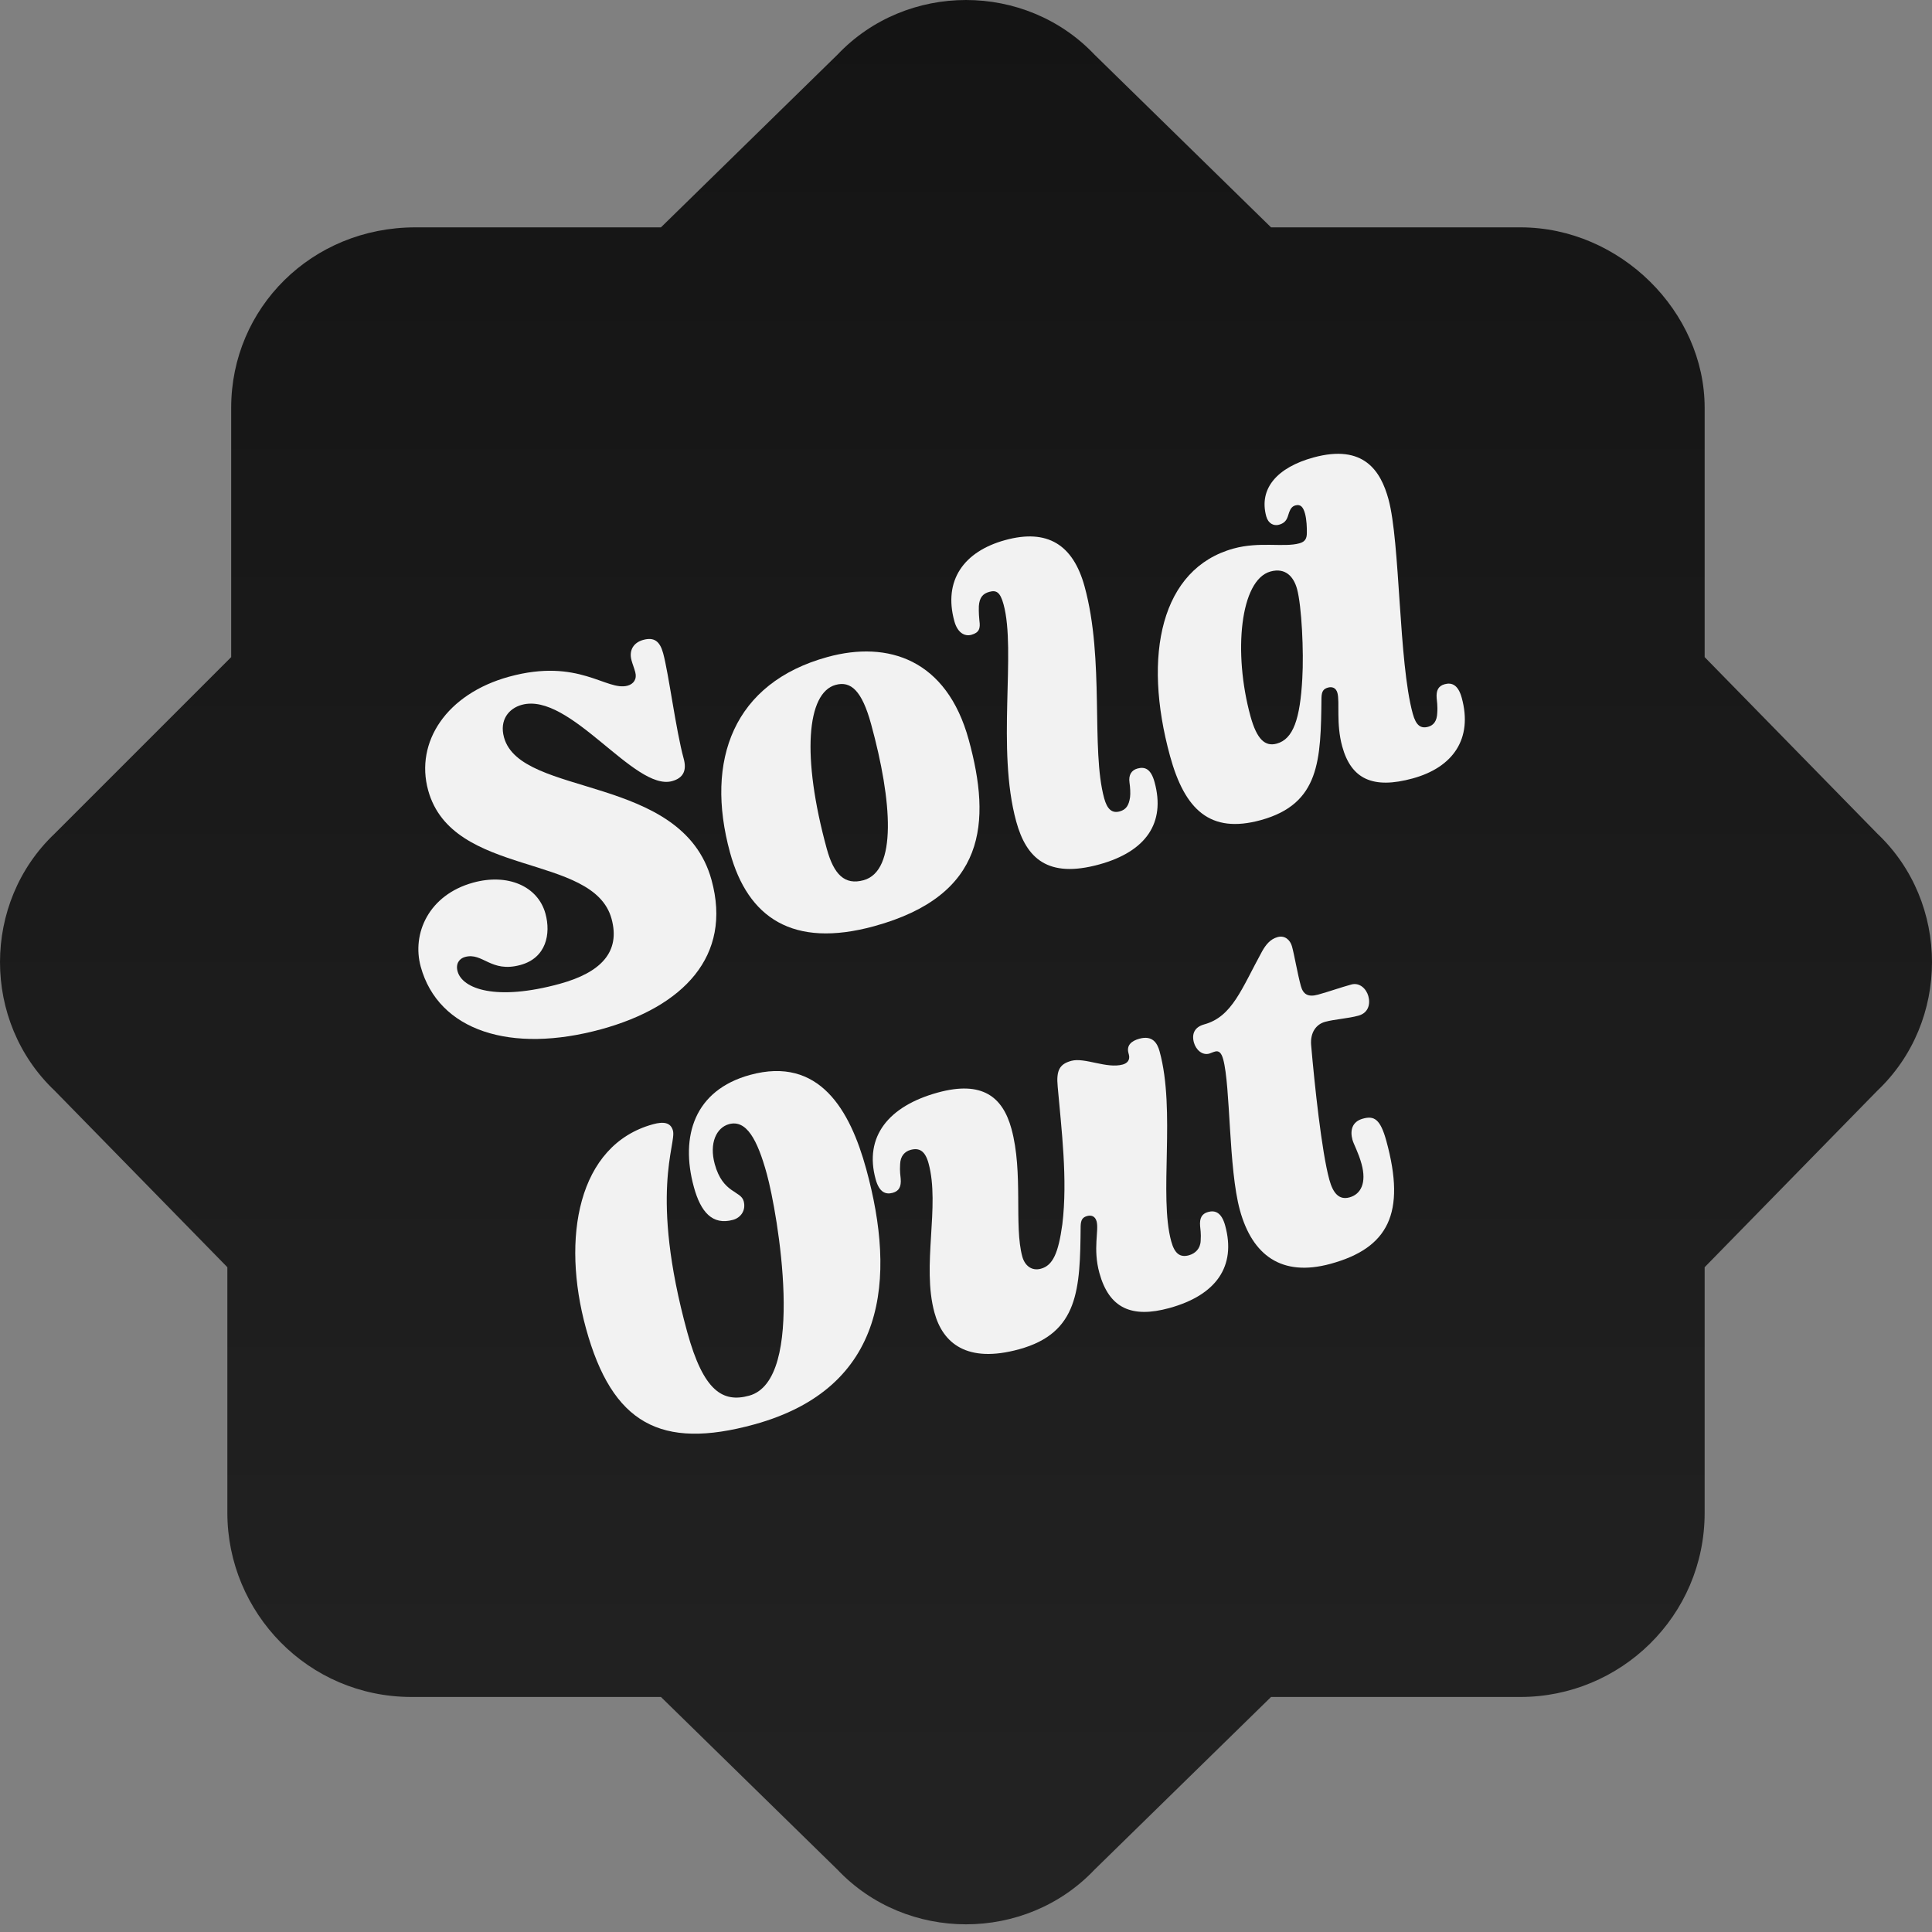
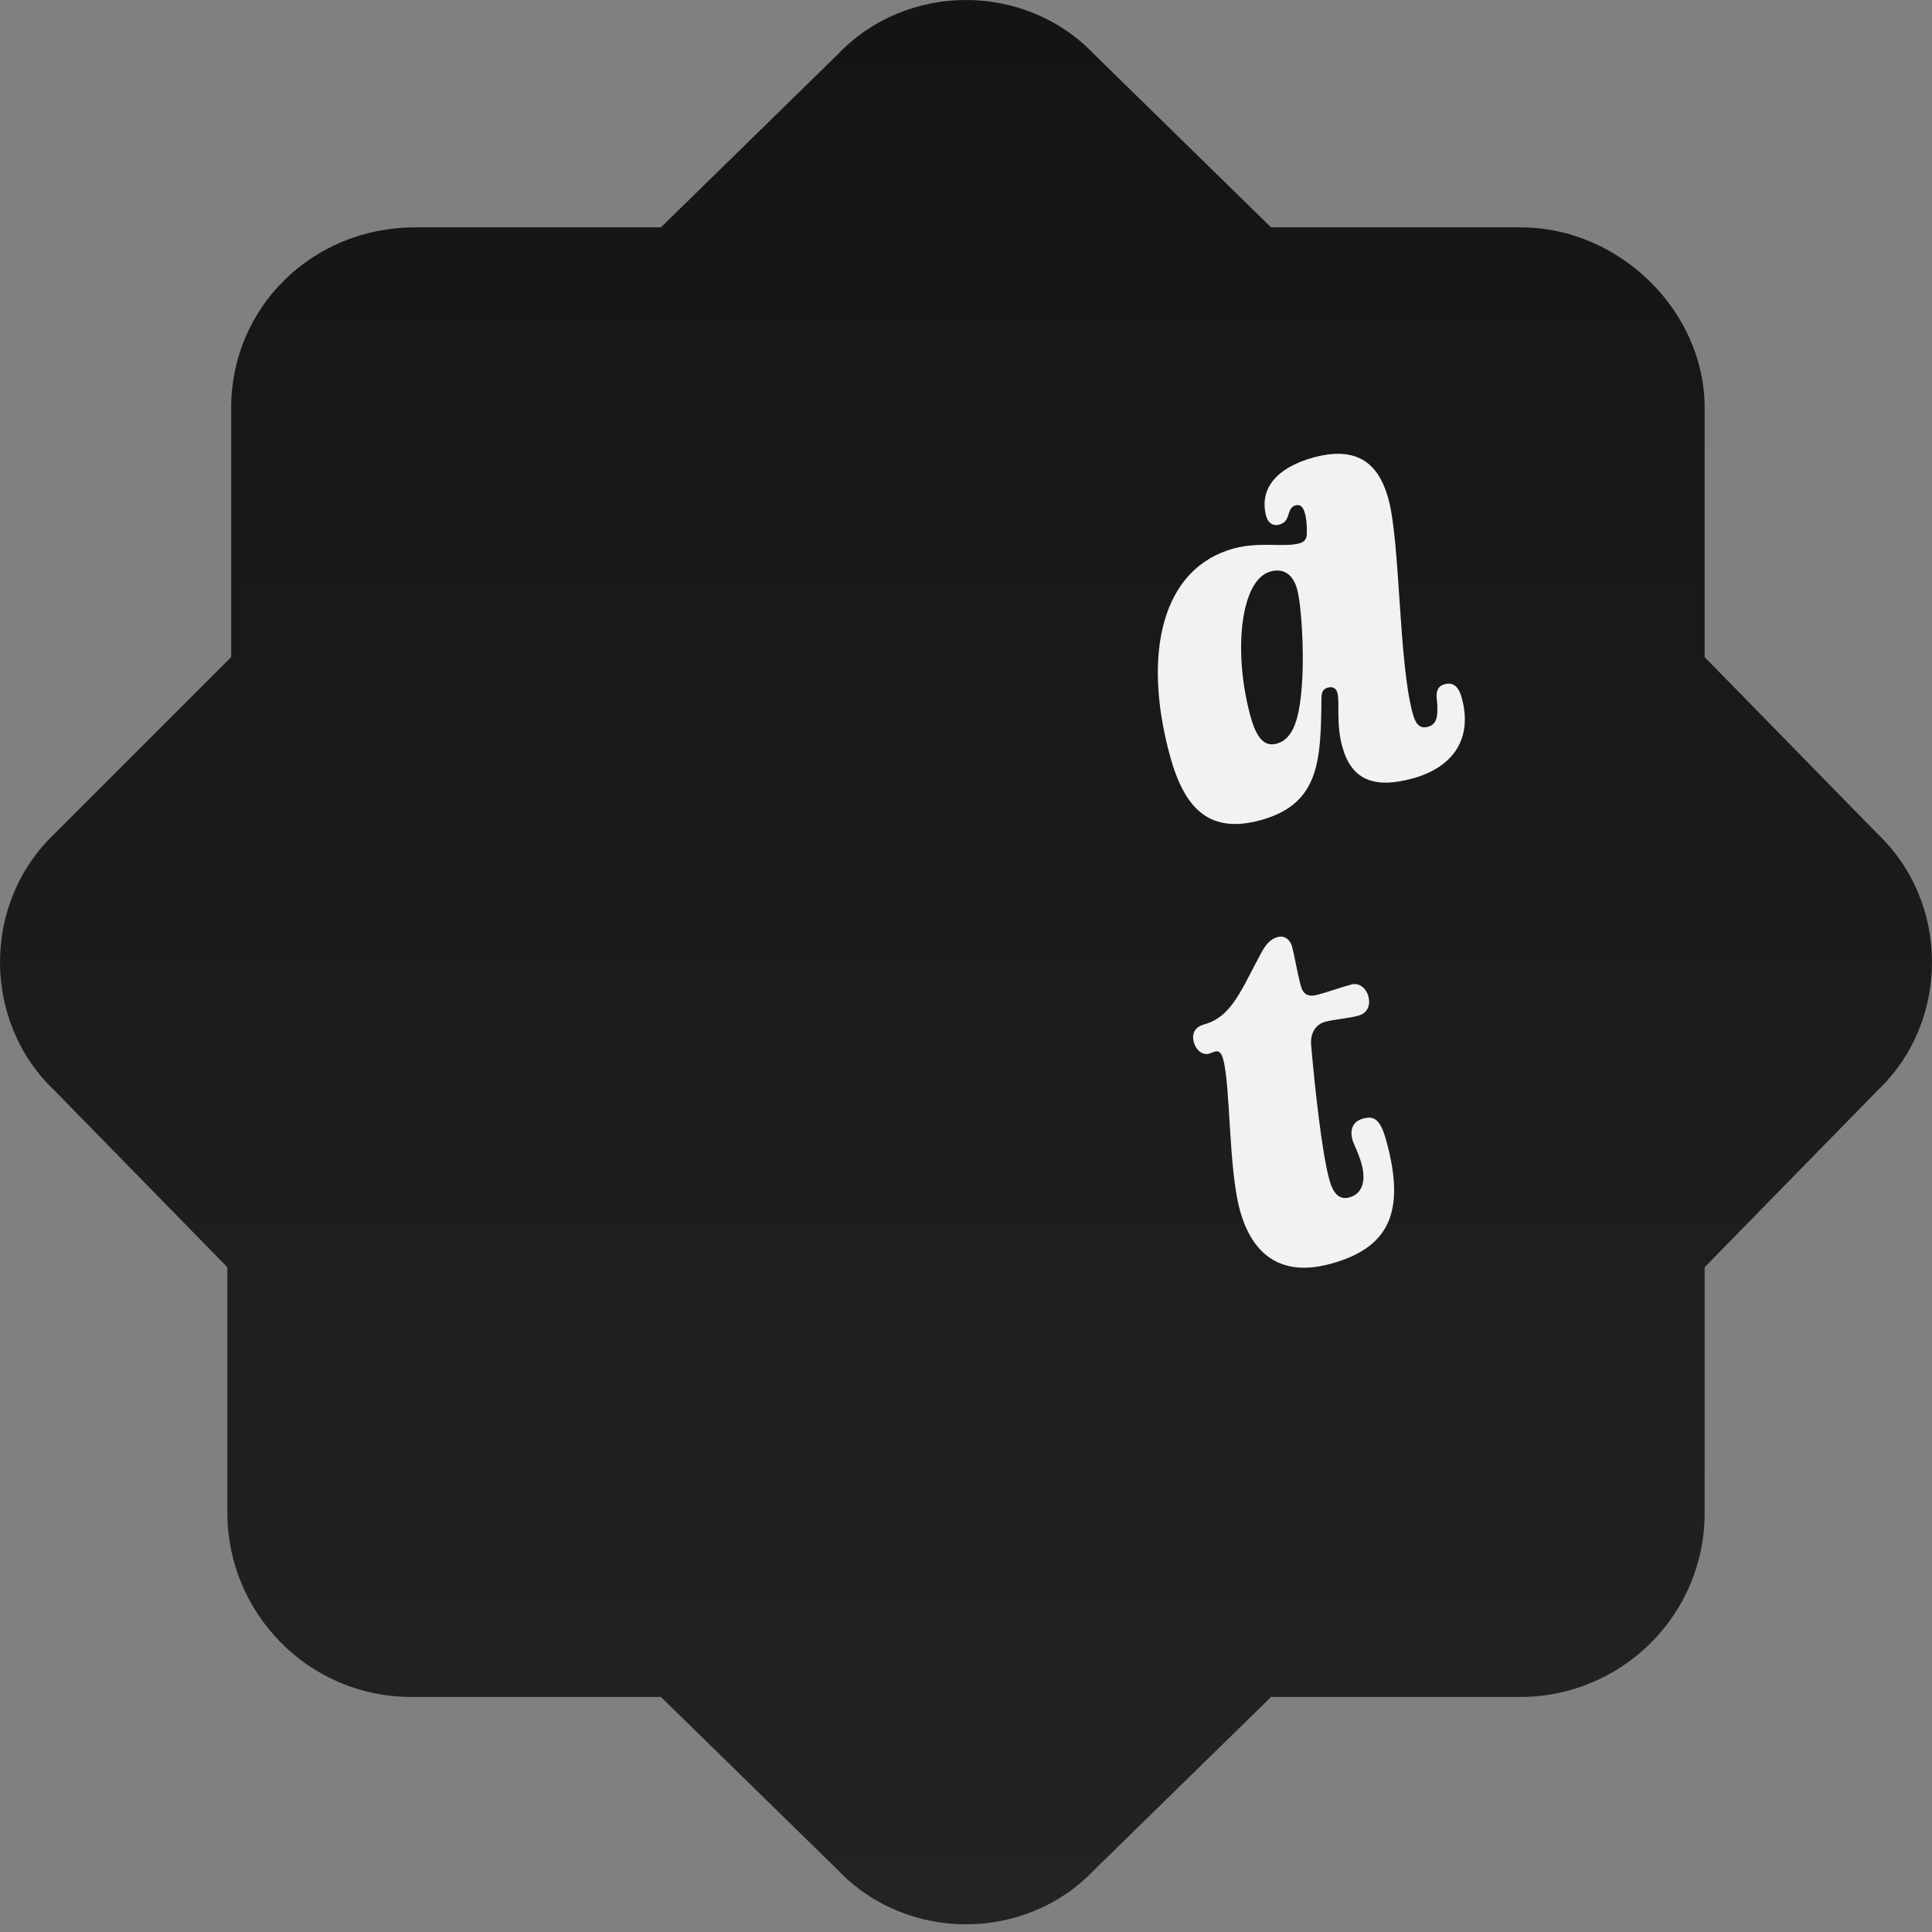
<svg xmlns="http://www.w3.org/2000/svg" width="109" height="109" viewBox="0 0 109 109" fill="none">
  <rect x="0" y="0" width="109" height="109" fill="#808080" stroke="none" />
  <path d="M105.915 61.536L96.173 71.494V85.349C96.173 91.194 91.411 95.74 85.782 95.74H71.71L61.752 105.482C57.855 109.595 51.145 109.595 47.248 105.482L37.289 95.74H23.218C17.373 95.74 12.827 90.978 12.827 85.349V71.494L3.085 61.536C-1.028 57.639 -1.028 50.928 3.085 47.031L13.043 37.073V23.002C13.043 17.373 17.589 12.827 23.434 12.827H37.289L47.248 3.085C51.145 -1.028 57.855 -1.028 61.752 3.085L71.71 12.827H85.782C91.411 12.827 96.173 17.589 96.173 23.002V37.073L105.915 47.031C110.028 50.928 110.028 57.639 105.915 61.536Z" fill="url(#paint0_linear_4174_4820)" />
-   <path d="M40.325 65.678C39.998 64.486 40.427 63.615 41.127 63.423C42.112 63.153 42.731 64.293 43.264 66.236C43.868 68.439 45.504 77.854 42.265 78.742C40.788 79.148 39.691 78.501 38.774 75.159C36.62 67.307 38.173 64.54 37.967 63.789C37.839 63.322 37.434 63.266 36.838 63.43C32.588 64.596 31.665 69.865 33.059 74.943C34.538 80.333 37.283 81.809 42.544 80.366C50.058 78.304 50.562 72.119 48.87 65.952C47.96 62.635 46.228 59.572 42.315 60.645C39.18 61.506 38.359 64.099 39.148 66.975C39.532 68.375 40.188 69.142 41.355 68.822C41.795 68.701 42.098 68.284 41.956 67.765C41.793 67.169 40.78 67.336 40.325 65.678Z" fill="#F2F2F2" />
-   <path d="M57.676 70.892C57.2 69.156 57.744 66.164 57.062 63.677C56.571 61.889 55.422 60.95 52.908 61.64C50.136 62.401 48.741 64.121 49.402 66.531C49.608 67.282 49.976 67.404 50.365 67.297C50.727 67.198 50.852 66.941 50.816 66.505C50.806 66.368 50.754 66.076 50.784 65.678C50.8 65.228 51.035 64.968 51.372 64.875C51.864 64.74 52.194 64.928 52.386 65.628C53.048 68.038 51.99 71.393 52.722 74.062C53.192 75.772 54.541 76.934 57.495 76.124C60.864 75.2 60.938 72.727 60.968 69.18C60.979 68.815 61.08 68.676 61.339 68.605C61.547 68.548 61.782 68.595 61.868 68.906C62.01 69.424 61.649 70.443 62.025 71.816C62.573 73.811 63.844 74.382 65.969 73.799C68.612 73.074 69.755 71.451 69.122 69.144C68.916 68.393 68.548 68.271 68.159 68.378C67.796 68.477 67.672 68.734 67.708 69.17C67.718 69.307 67.77 69.599 67.74 69.997C67.724 70.447 67.437 70.721 67.074 70.821C66.582 70.956 66.27 70.735 66.079 70.035C65.375 67.47 66.341 62.663 65.423 59.32C65.295 58.854 65.031 58.397 64.279 58.603C63.839 58.724 63.545 58.972 63.666 59.413L63.687 59.49C63.772 59.801 63.6 59.988 63.341 60.059C62.434 60.308 61.194 59.645 60.442 59.851C59.794 60.029 59.58 60.366 59.674 61.316C59.885 63.71 60.243 66.537 59.935 69.074C59.712 70.695 59.402 71.394 58.728 71.578C58.21 71.721 57.818 71.41 57.676 70.892Z" fill="#F2F2F2" />
  <path d="M69.953 68.275C70.65 70.815 72.301 72.061 75.074 71.301C78.313 70.412 79.338 68.459 78.214 64.365C77.873 63.121 77.517 62.94 76.895 63.111C76.273 63.281 76.161 63.786 76.303 64.304C76.374 64.563 76.639 65.02 76.816 65.668C77.108 66.73 76.784 67.376 76.136 67.554C75.54 67.718 75.205 67.308 74.999 66.557C74.565 64.976 74.165 61.185 73.971 58.953C73.916 58.244 74.264 57.786 74.756 57.651C75.3 57.502 76.043 57.465 76.639 57.302C77.209 57.145 77.321 56.641 77.2 56.2C77.086 55.786 76.706 55.416 76.24 55.544C75.618 55.715 74.959 55.952 74.363 56.115C73.793 56.272 73.521 56.095 73.393 55.629C73.201 54.929 73.028 53.89 72.893 53.398C72.793 53.035 72.493 52.755 72.079 52.869C71.664 52.983 71.417 53.301 71.21 53.664C70.04 55.797 69.522 57.36 67.941 57.794C67.397 57.943 67.223 58.325 67.358 58.817C67.465 59.206 67.812 59.557 68.226 59.443C68.304 59.422 68.4 59.367 68.556 59.325C68.763 59.268 68.91 59.395 69.009 59.758C69.429 61.286 69.306 65.918 69.953 68.275Z" fill="#F2F2F2" />
-   <path d="M24.155 44.586C25.513 49.535 33.479 48.102 34.502 51.834C35.014 53.699 33.913 54.865 31.581 55.505C27.979 56.493 26.086 55.787 25.816 54.802C25.695 54.362 25.923 54.076 26.234 53.991C27.244 53.714 27.682 54.903 29.366 54.441C30.818 54.043 31.087 52.687 30.774 51.547C30.347 49.992 28.642 49.262 26.699 49.795C24.185 50.485 23.225 52.671 23.736 54.537C24.732 58.164 28.823 59.466 33.928 58.066C38.54 56.8 41.324 53.947 40.143 49.645C38.494 43.633 29.373 45.021 28.435 41.601C28.165 40.616 28.71 39.965 29.436 39.766C32.157 39.019 35.792 44.653 37.917 44.07C38.591 43.885 38.743 43.425 38.573 42.803C38.132 41.197 37.726 37.992 37.413 36.852C37.229 36.179 36.91 35.932 36.288 36.102C35.77 36.245 35.467 36.662 35.63 37.258C35.694 37.491 35.763 37.64 35.841 37.925C35.947 38.313 35.745 38.592 35.408 38.684C34.216 39.011 32.66 37.098 28.722 38.178C25.198 39.145 23.408 41.865 24.155 44.586Z" fill="#F2F2F2" />
-   <path d="M54.654 41.735C53.41 37.2 50.106 36.128 46.686 37.067C41.4 38.517 39.752 42.87 41.188 48.105C42.191 51.758 44.708 53.519 49.32 52.254C55.643 50.519 55.934 46.399 54.654 41.735ZM48.72 49.66C47.658 49.952 47.044 49.34 46.646 47.889C45.217 42.68 45.513 39.088 47.145 38.64C48.001 38.406 48.626 38.959 49.145 40.85C50.346 45.229 50.612 49.141 48.72 49.66Z" fill="#F2F2F2" />
-   <path d="M62.297 45.043C61.537 42.27 62.328 37.233 61.19 33.087C60.543 30.729 59.095 29.817 56.711 30.471C54.379 31.111 53.21 32.741 53.843 35.047C54.021 35.695 54.417 35.921 54.806 35.814C55.246 35.693 55.319 35.45 55.257 35.022C55.24 34.859 55.214 34.56 55.225 34.194C55.26 33.711 55.45 33.492 55.813 33.392C56.202 33.285 56.426 33.391 56.617 34.091C57.343 36.734 56.211 42.255 57.334 46.349C57.903 48.422 59.109 49.568 62.011 48.772C64.654 48.047 65.771 46.431 65.138 44.124C64.932 43.373 64.59 43.244 64.175 43.358C63.839 43.45 63.662 43.721 63.724 44.15C63.762 44.39 63.784 44.775 63.756 44.977C63.689 45.442 63.531 45.68 63.168 45.779C62.728 45.9 62.461 45.639 62.297 45.043Z" fill="#F2F2F2" />
  <path d="M73.176 33.225C73.439 34.184 73.563 36.769 73.474 38.271C73.35 40.562 72.965 41.698 72.032 41.954C71.385 42.132 70.913 41.732 70.55 40.41C69.562 36.809 69.97 32.712 71.68 32.243C72.536 32.008 72.991 32.552 73.176 33.225ZM73.627 28.978C73.719 29.315 73.736 29.784 73.73 30.064C73.73 30.371 73.643 30.562 73.306 30.654C72.425 30.896 71.075 30.542 69.597 30.947C65.503 32.071 64.448 36.958 66.012 42.658C66.844 45.69 68.277 47.053 71.127 46.271C74.47 45.353 74.518 42.888 74.555 39.367C74.566 39.002 74.667 38.863 74.926 38.792C75.133 38.735 75.369 38.782 75.455 39.093C75.597 39.611 75.37 40.815 75.725 42.111C76.23 43.951 77.45 44.536 79.704 43.917C81.984 43.291 83.101 41.675 82.469 39.369C82.262 38.618 81.894 38.496 81.506 38.602C81.143 38.702 81.019 38.959 81.055 39.395C81.064 39.532 81.117 39.824 81.087 40.222C81.071 40.672 80.887 40.918 80.576 41.003C80.162 41.117 79.89 40.94 79.706 40.267C78.902 37.339 79.002 30.596 78.334 28.16C77.9 26.579 76.946 25.03 74.096 25.812C72.074 26.367 71.006 27.552 71.44 29.132C71.554 29.547 71.87 29.683 72.155 29.605C72.44 29.527 72.567 29.38 72.647 29.163L72.738 28.887C72.818 28.671 72.926 28.557 73.082 28.515C73.367 28.436 73.52 28.589 73.627 28.978Z" fill="#F2F2F2" />
  <defs>
    <linearGradient id="paint0_linear_4174_4820" x1="54.5" y1="0" x2="54.5" y2="108.567" gradientUnits="userSpaceOnUse">
      <stop stop-color="#141414" />
      <stop offset="1" stop-color="#232323" />
    </linearGradient>
  </defs>
</svg>